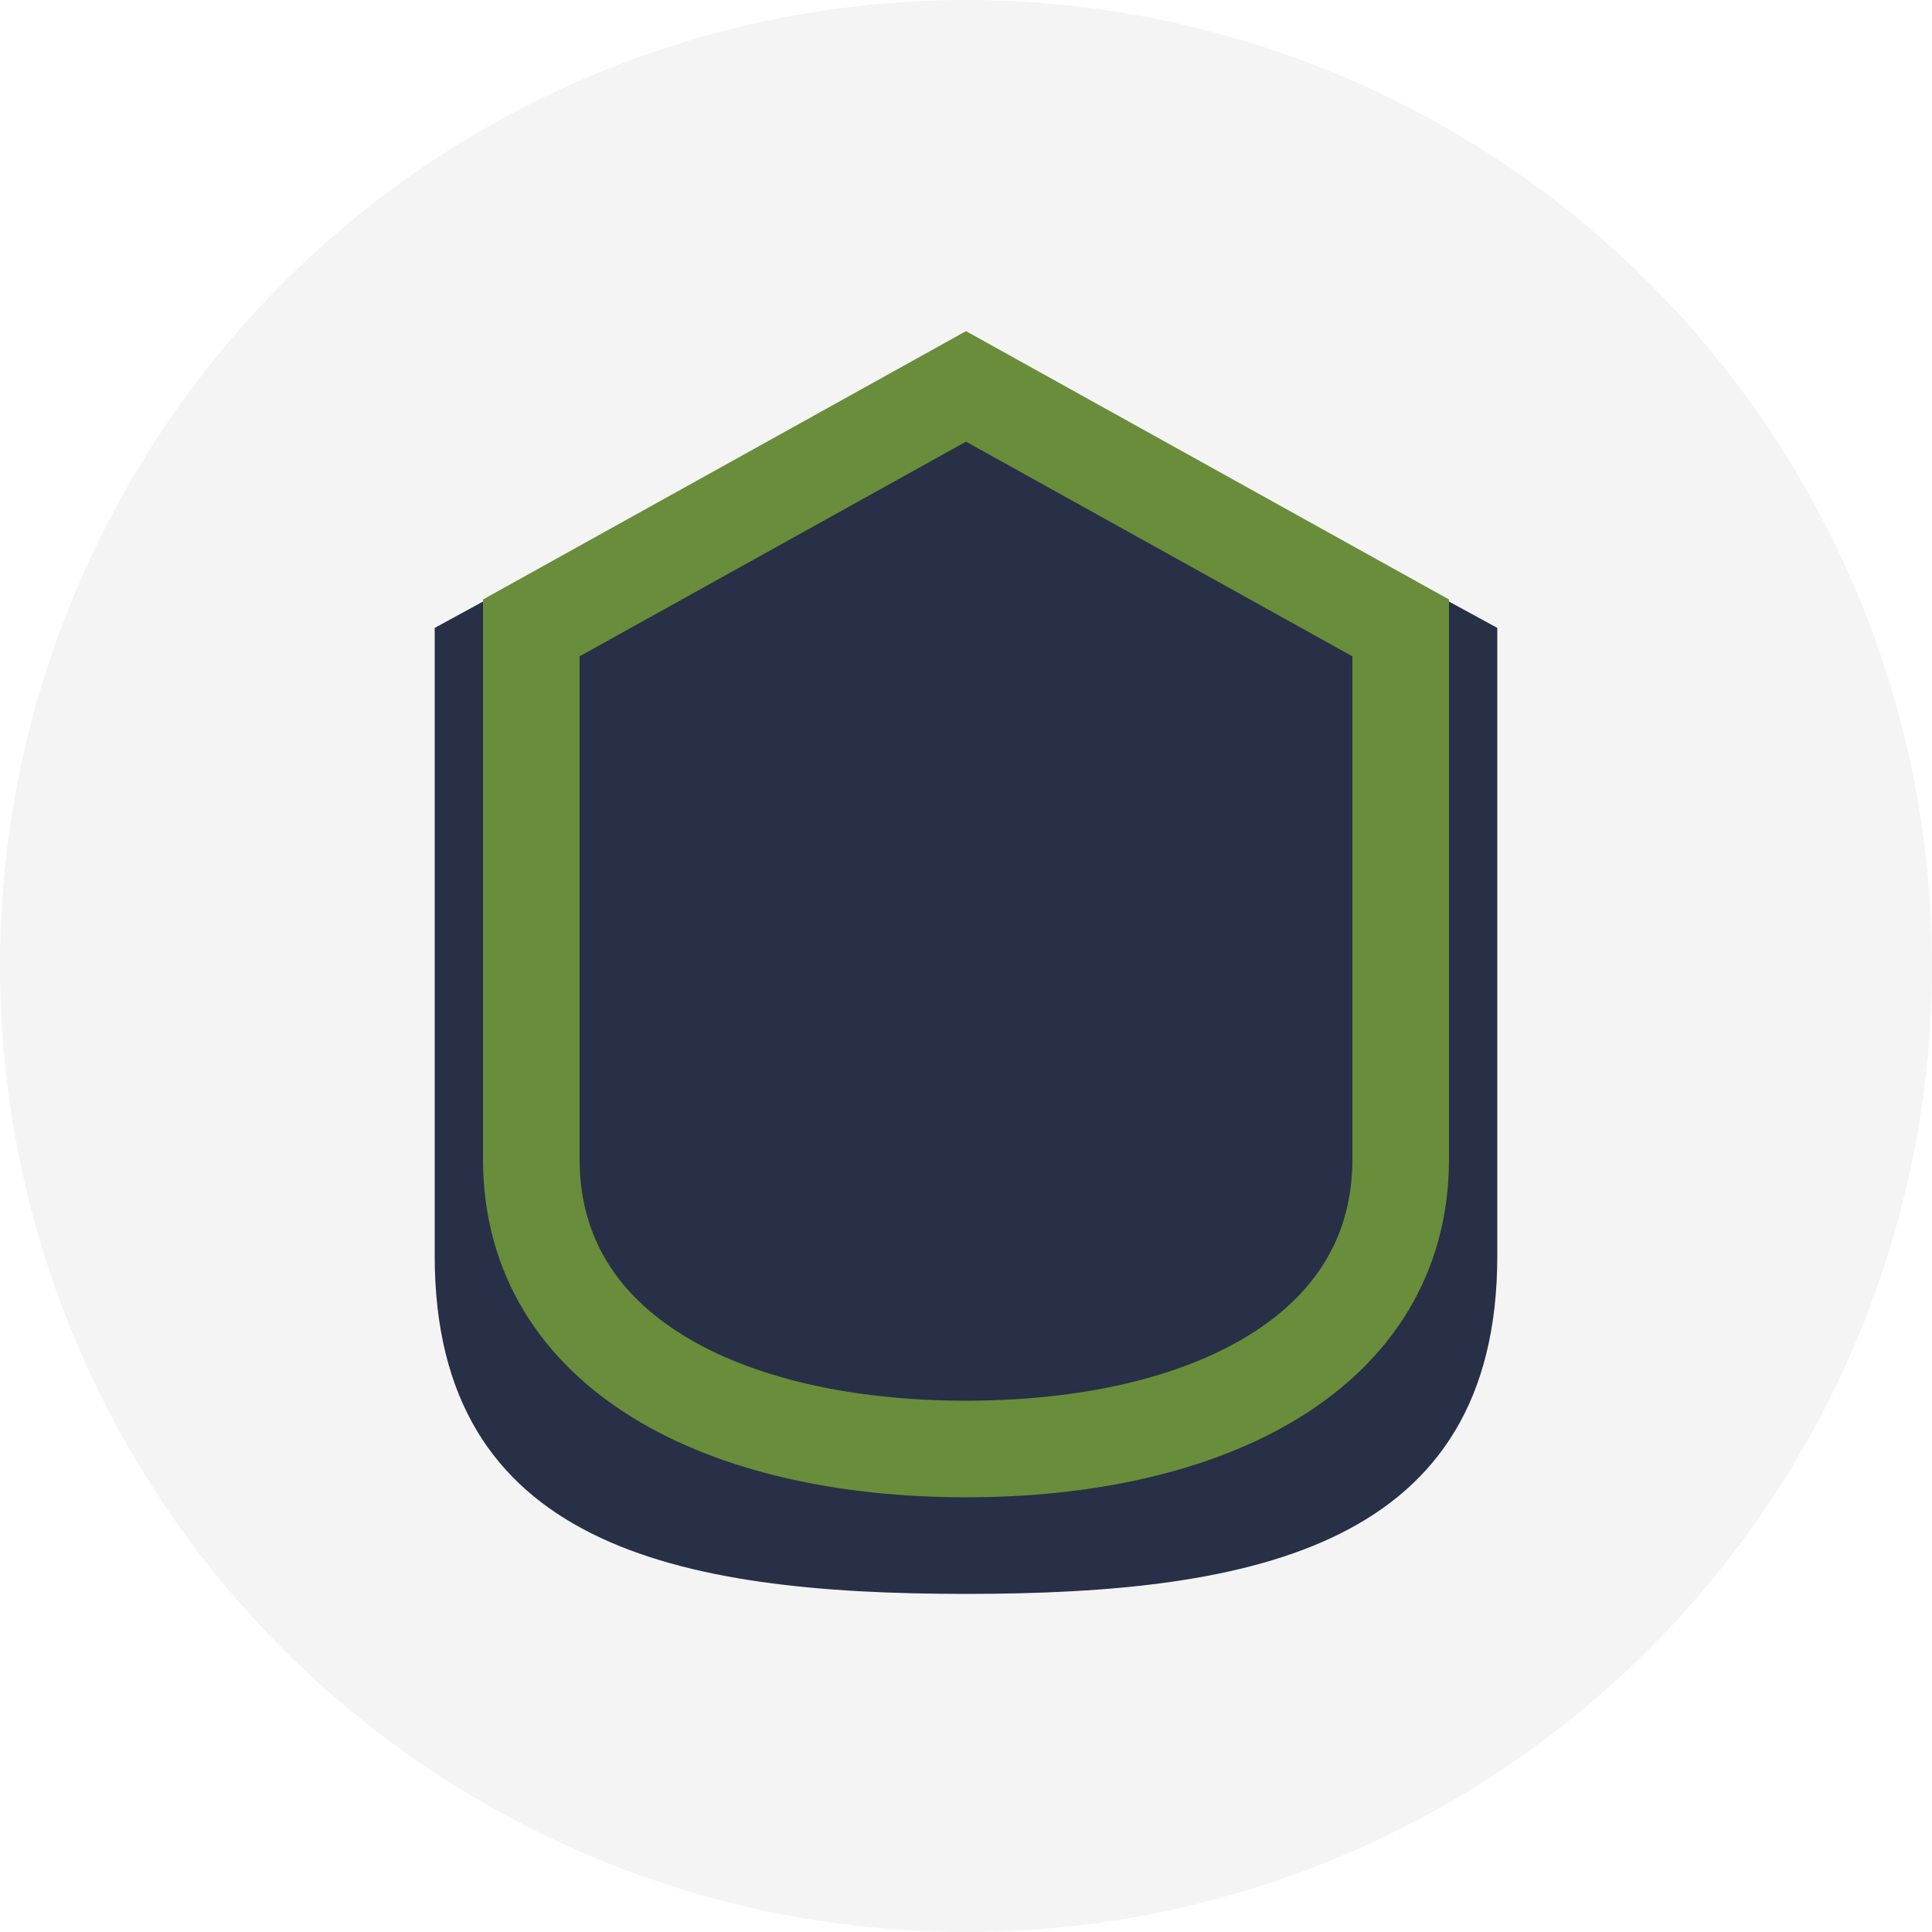
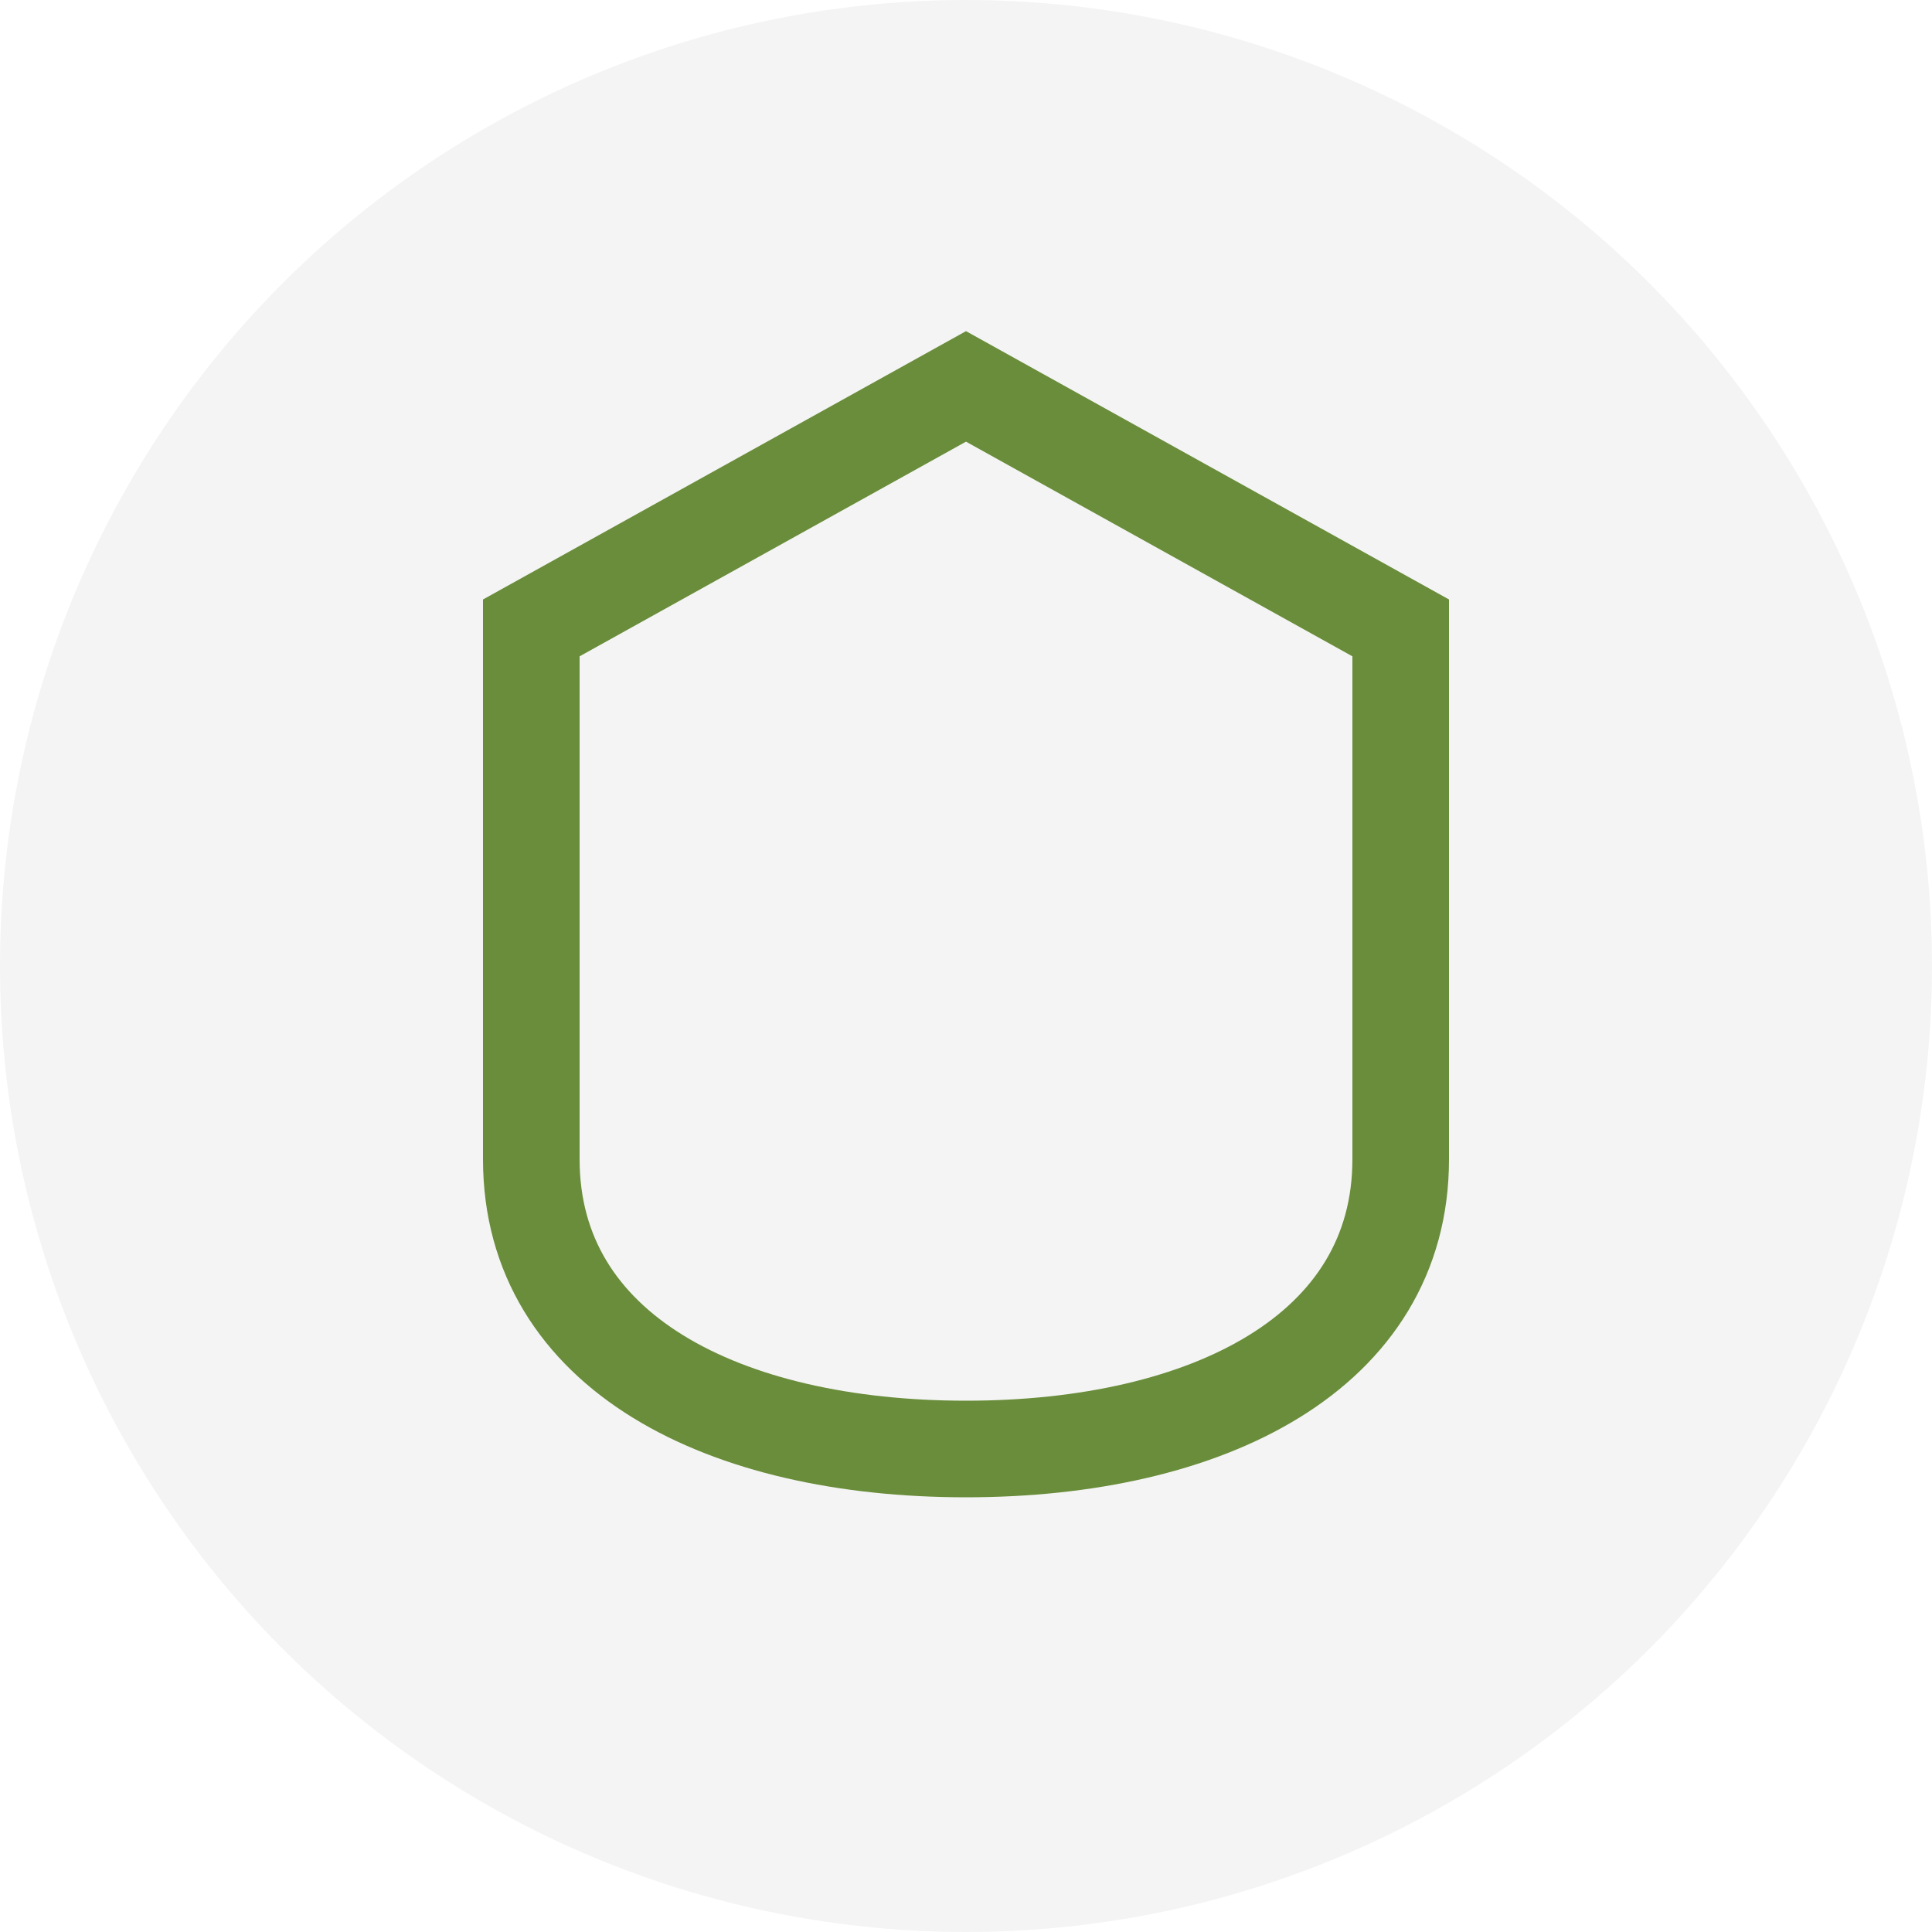
<svg xmlns="http://www.w3.org/2000/svg" viewBox="0 0 40 40" width="40" height="40">
  <circle cx="20" cy="20" r="20" fill="#F4F4F4" />
-   <path d="M9 26V13l11-6 11 6v13c0 6-5 7-11 7S9 32 9 26z" fill="#273046" />
  <path d="M20 8l9 5v11c0 4-4 6-9 6s-9-2-9-6V13z" fill="none" stroke="#698D3A" stroke-width="2" />
</svg>